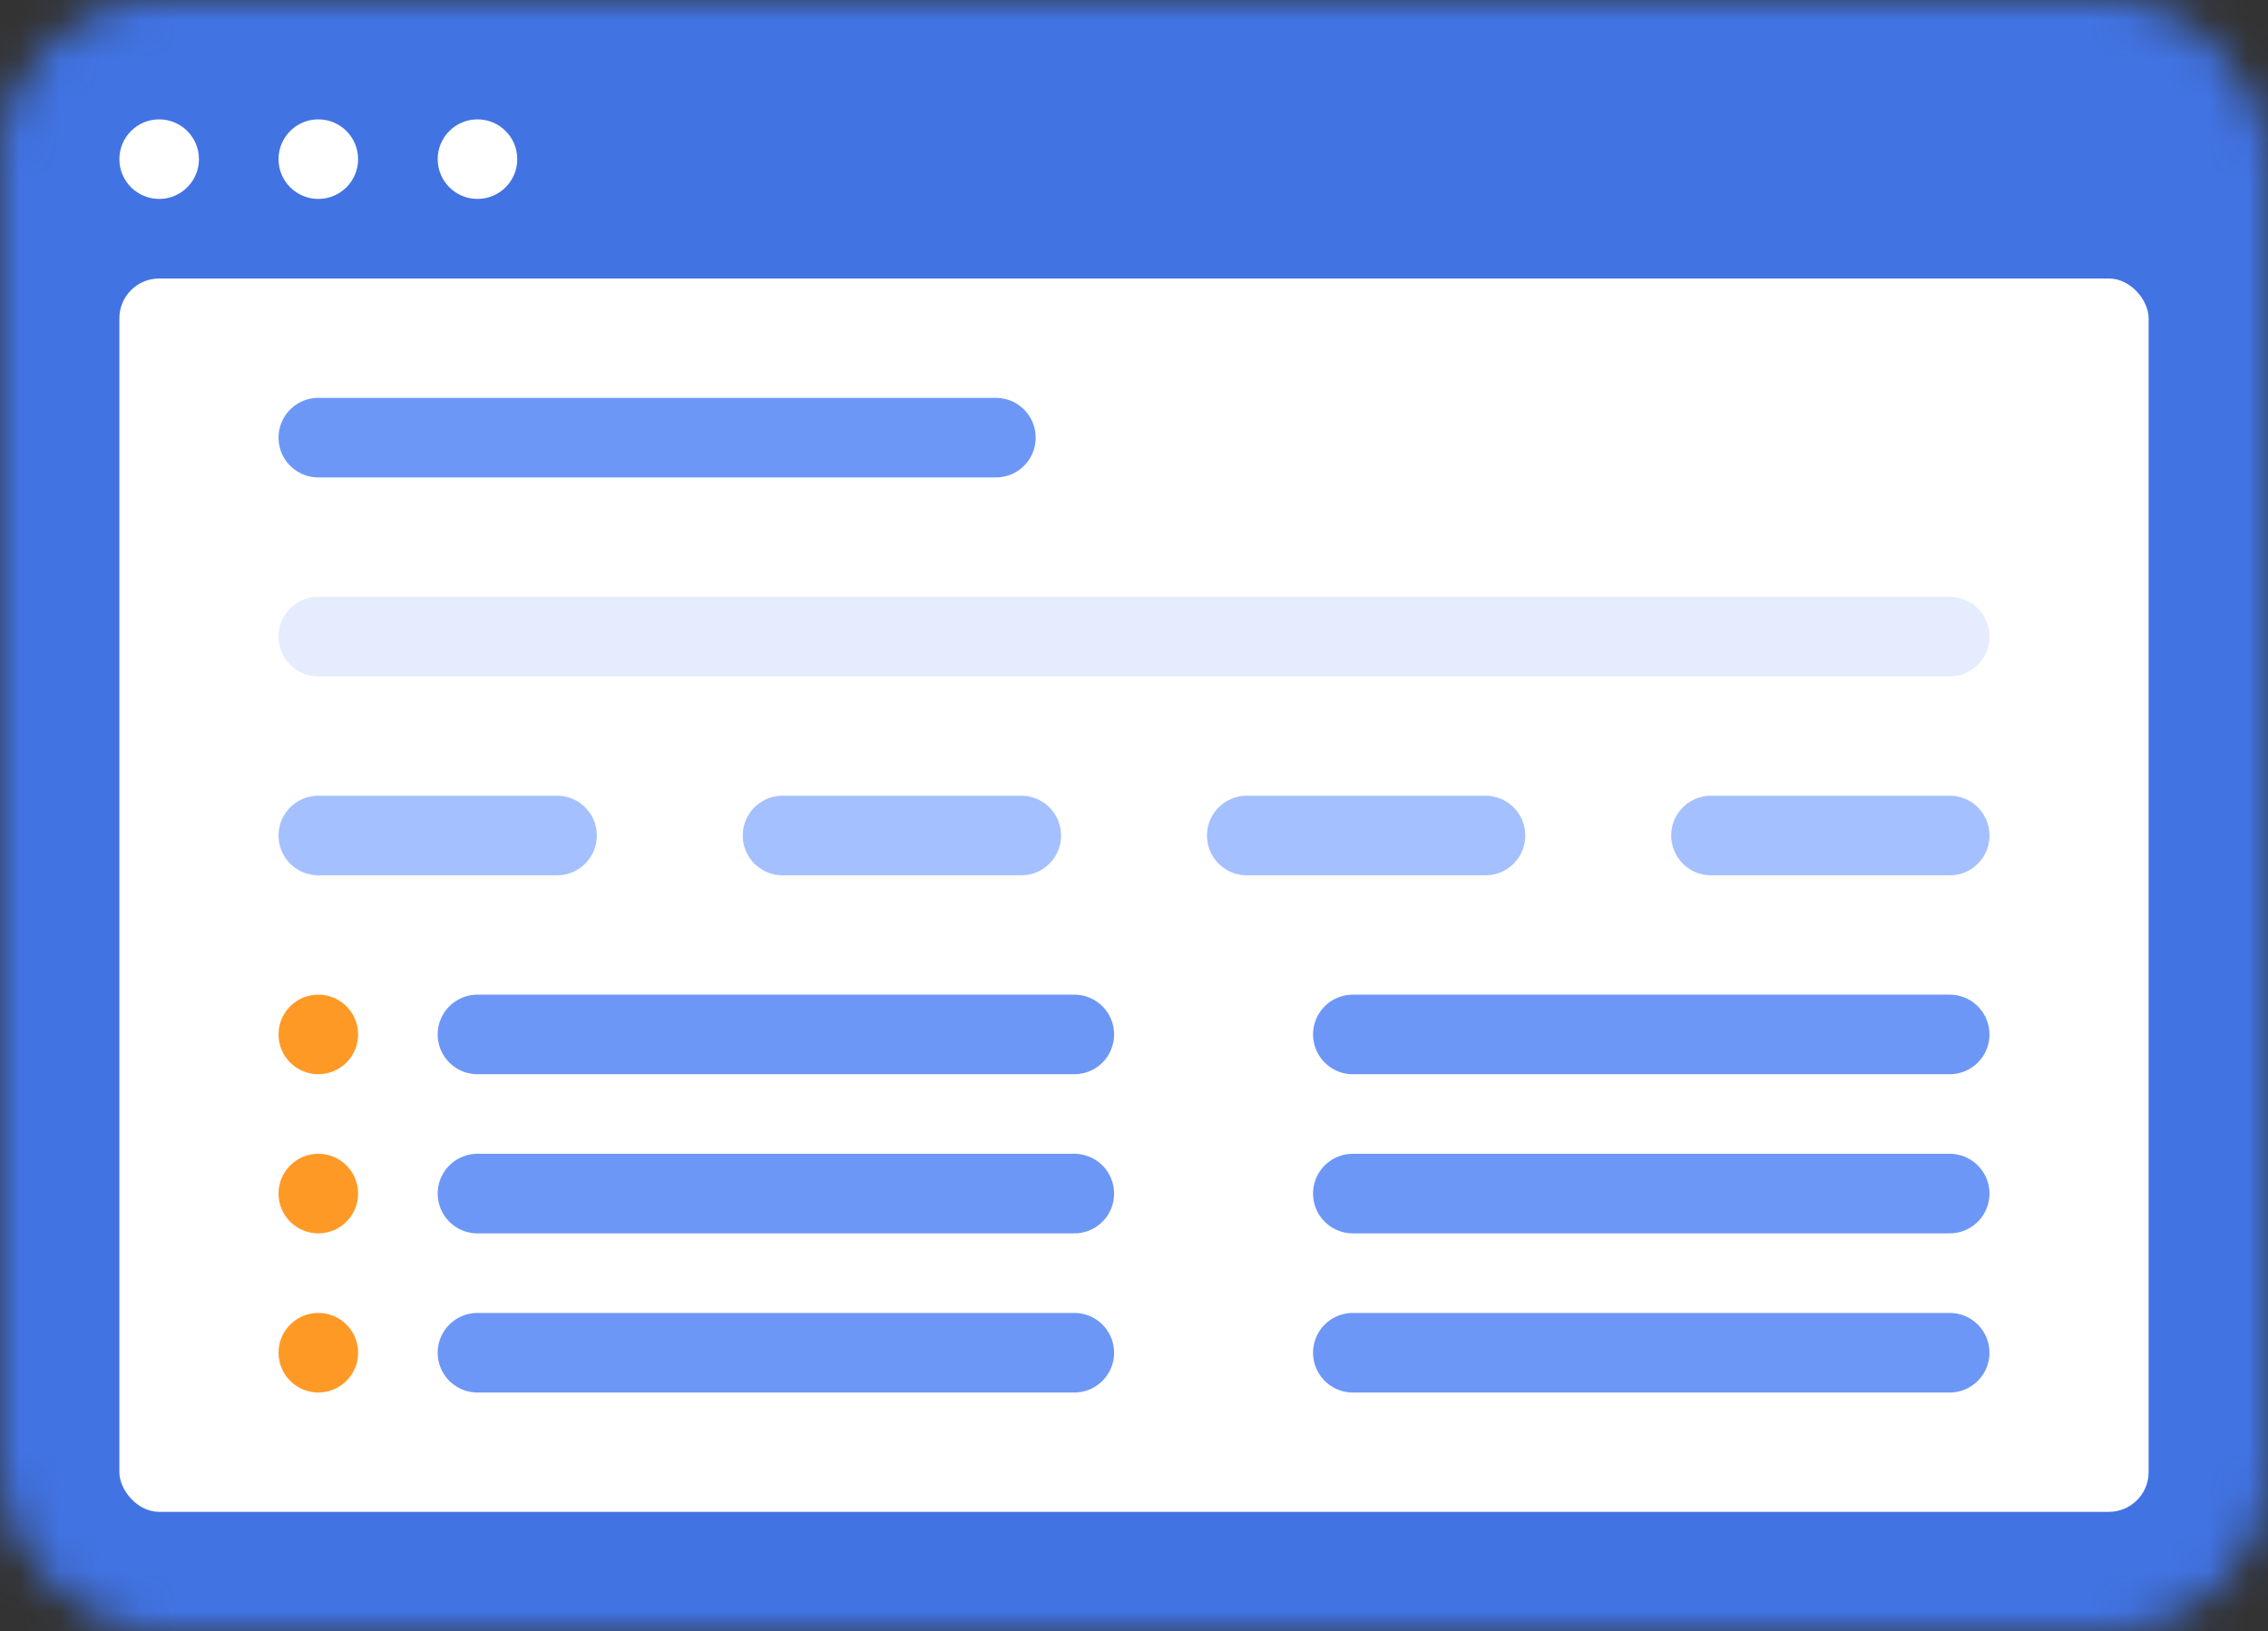
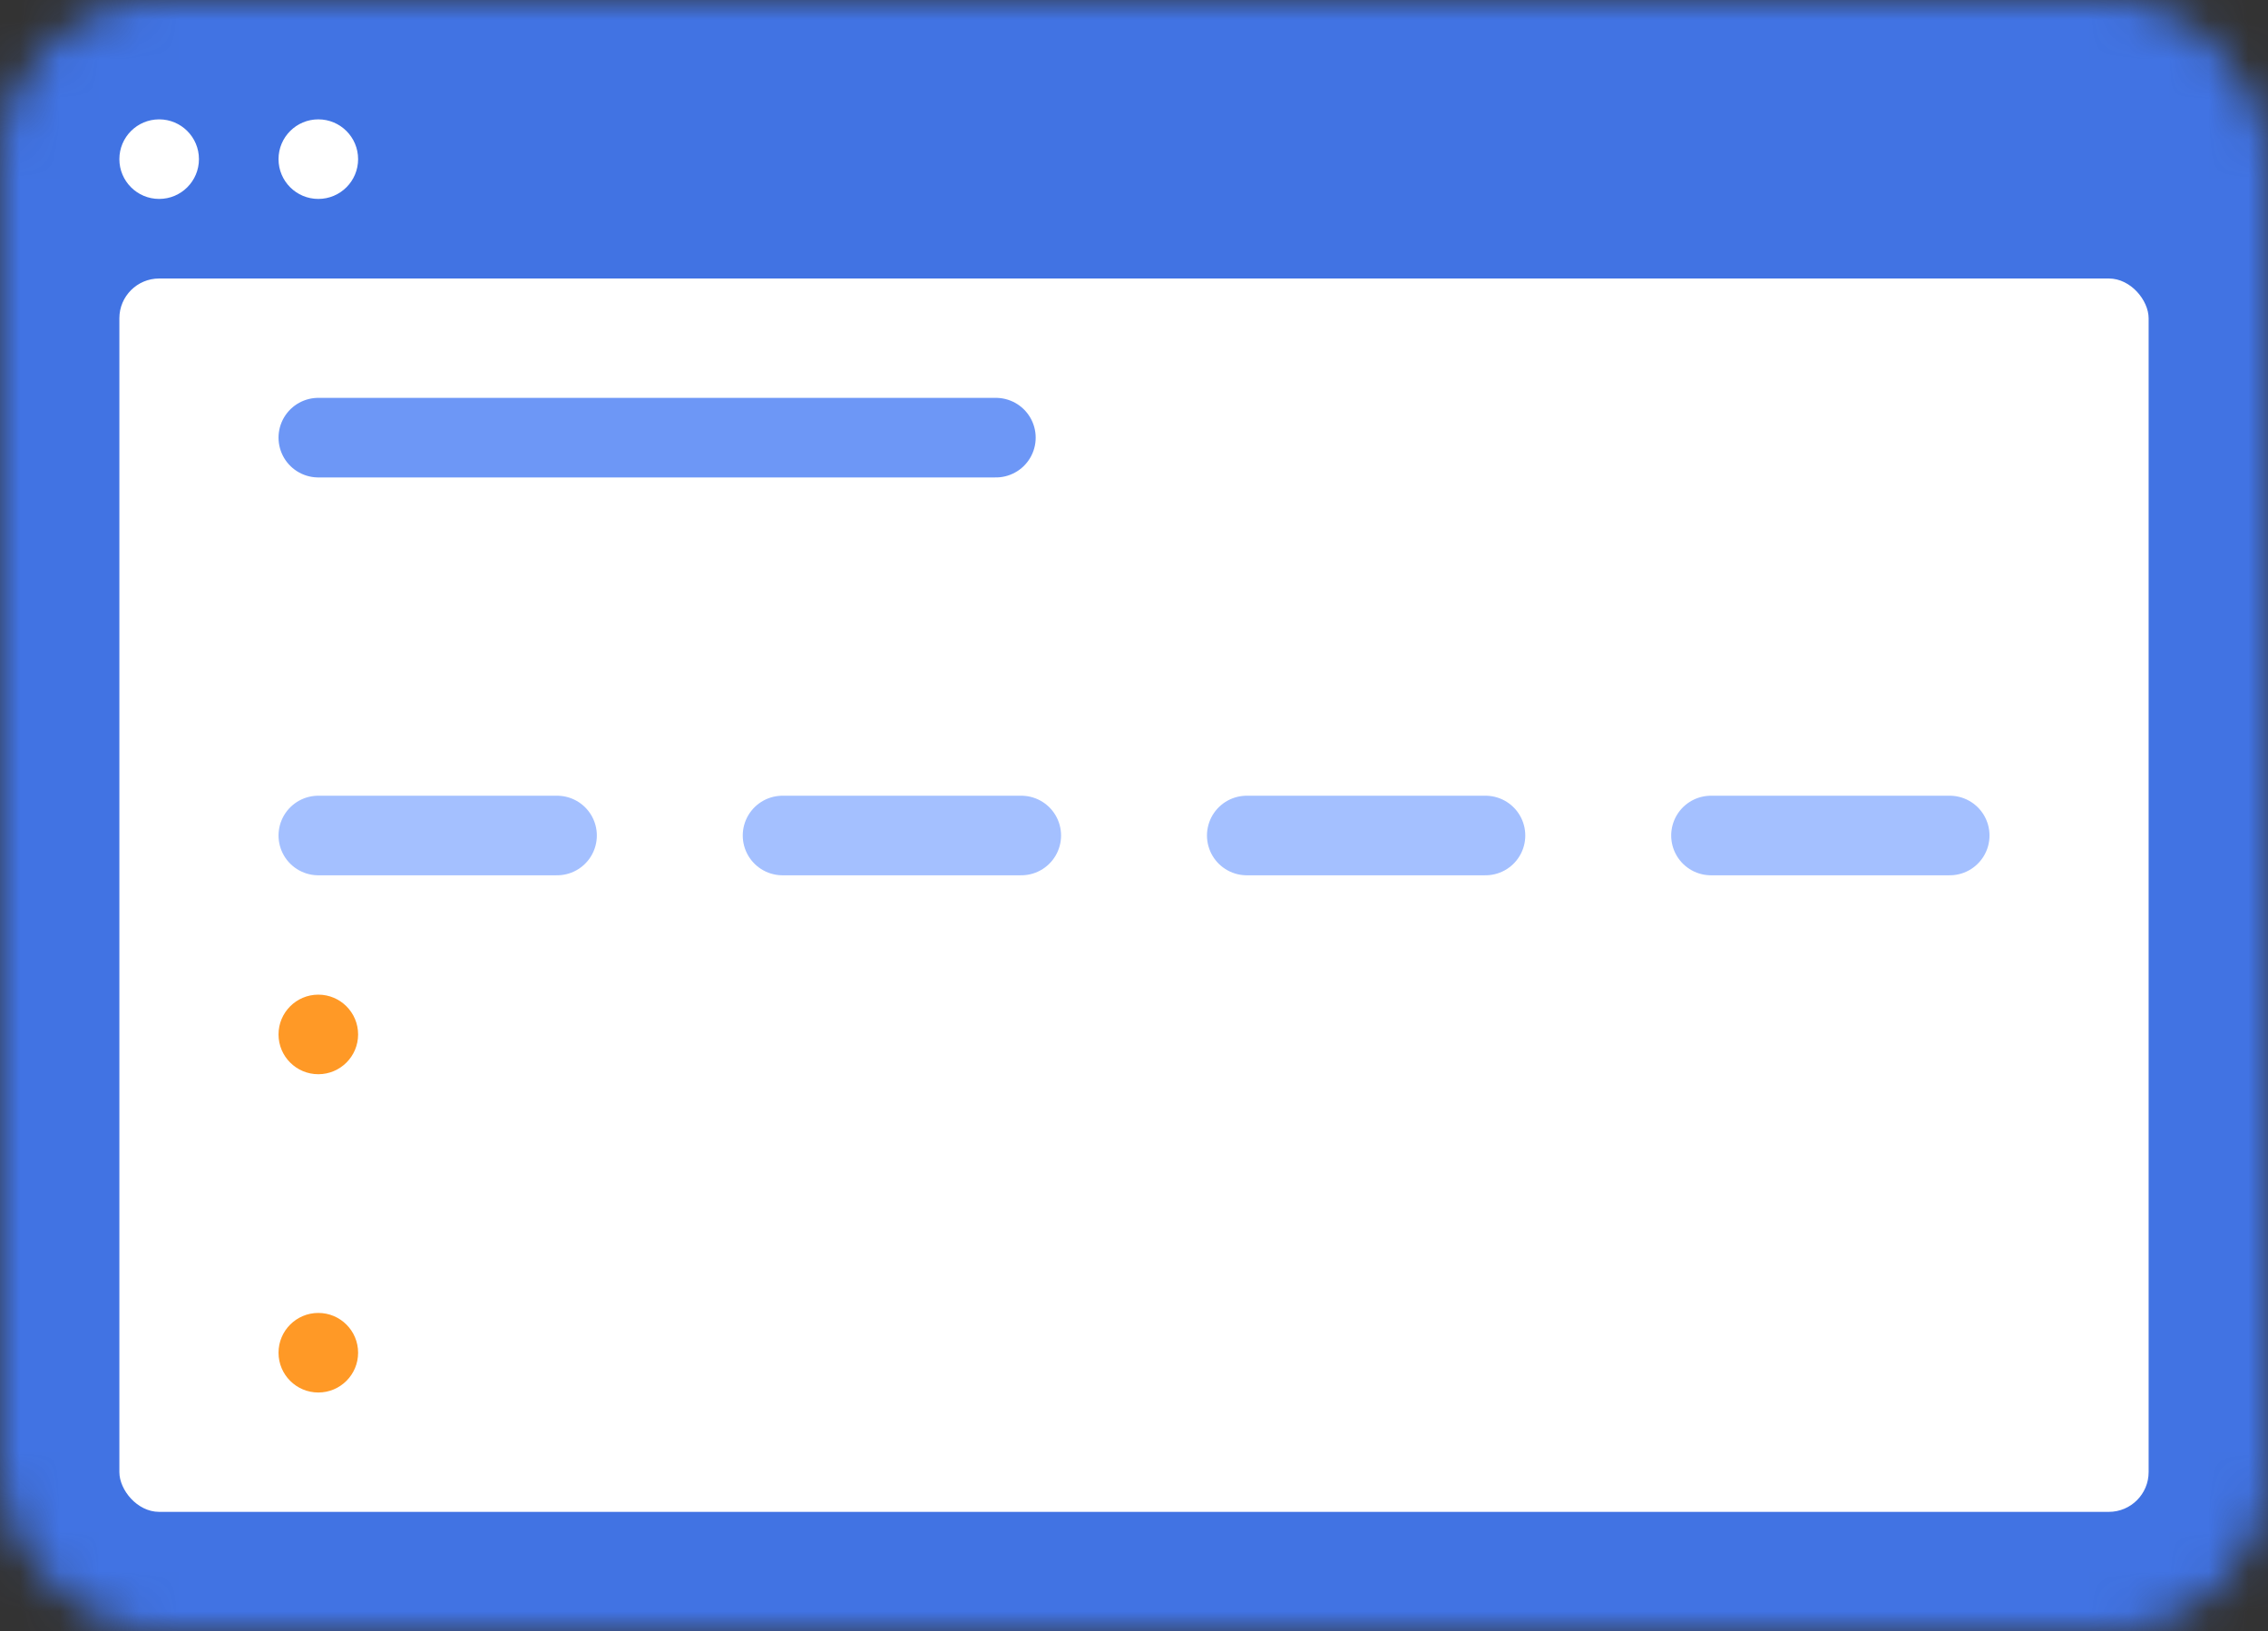
<svg xmlns="http://www.w3.org/2000/svg" xmlns:xlink="http://www.w3.org/1999/xlink" height="41" viewBox="0 0 57 41" width="57">
  <rect x="0" y="0" width="57" height="41" fill="#333333" stroke="none" />
  <defs>
    <rect id="a" height="41" rx="4" width="57" />
    <mask id="b" fill="#fff" height="41" width="57" x="0" y="0">
      <use xlink:href="#a" />
    </mask>
  </defs>
  <g fill="none" fill-rule="evenodd">
    <use fill="#4173e3" mask="url(#b)" stroke="#4173e3" stroke-width="6" xlink:href="#a" />
    <rect fill="#fff" height="31" rx="1" width="51" x="3" y="7" />
    <g stroke-linecap="round" stroke-width="2">
      <path d="m8 11h17.029" stroke="#6d97f6" />
-       <path d="m8 16h41" stroke="#e4ecfd" />
      <path d="m8 21h6" stroke="#a4c0ff" />
-       <path d="m12 26h15m7 0h15m-37 4h15m7 0h15m-37 4h15m7 0h15" stroke="#6d97f6" />
      <path d="m19.667 21h6m5.667 0h6m5.667 0h6" stroke="#a4c0ff" />
    </g>
    <circle cx="8" cy="26" fill="#ff9926" r="1" />
    <circle cx="4" cy="4" fill="#fff" r="1" />
    <circle cx="8" cy="4" fill="#fff" r="1" />
-     <circle cx="12" cy="4" fill="#fff" r="1" />
-     <circle cx="8" cy="30" fill="#ff9926" r="1" />
    <circle cx="8" cy="34" fill="#ff9926" r="1" />
  </g>
</svg>